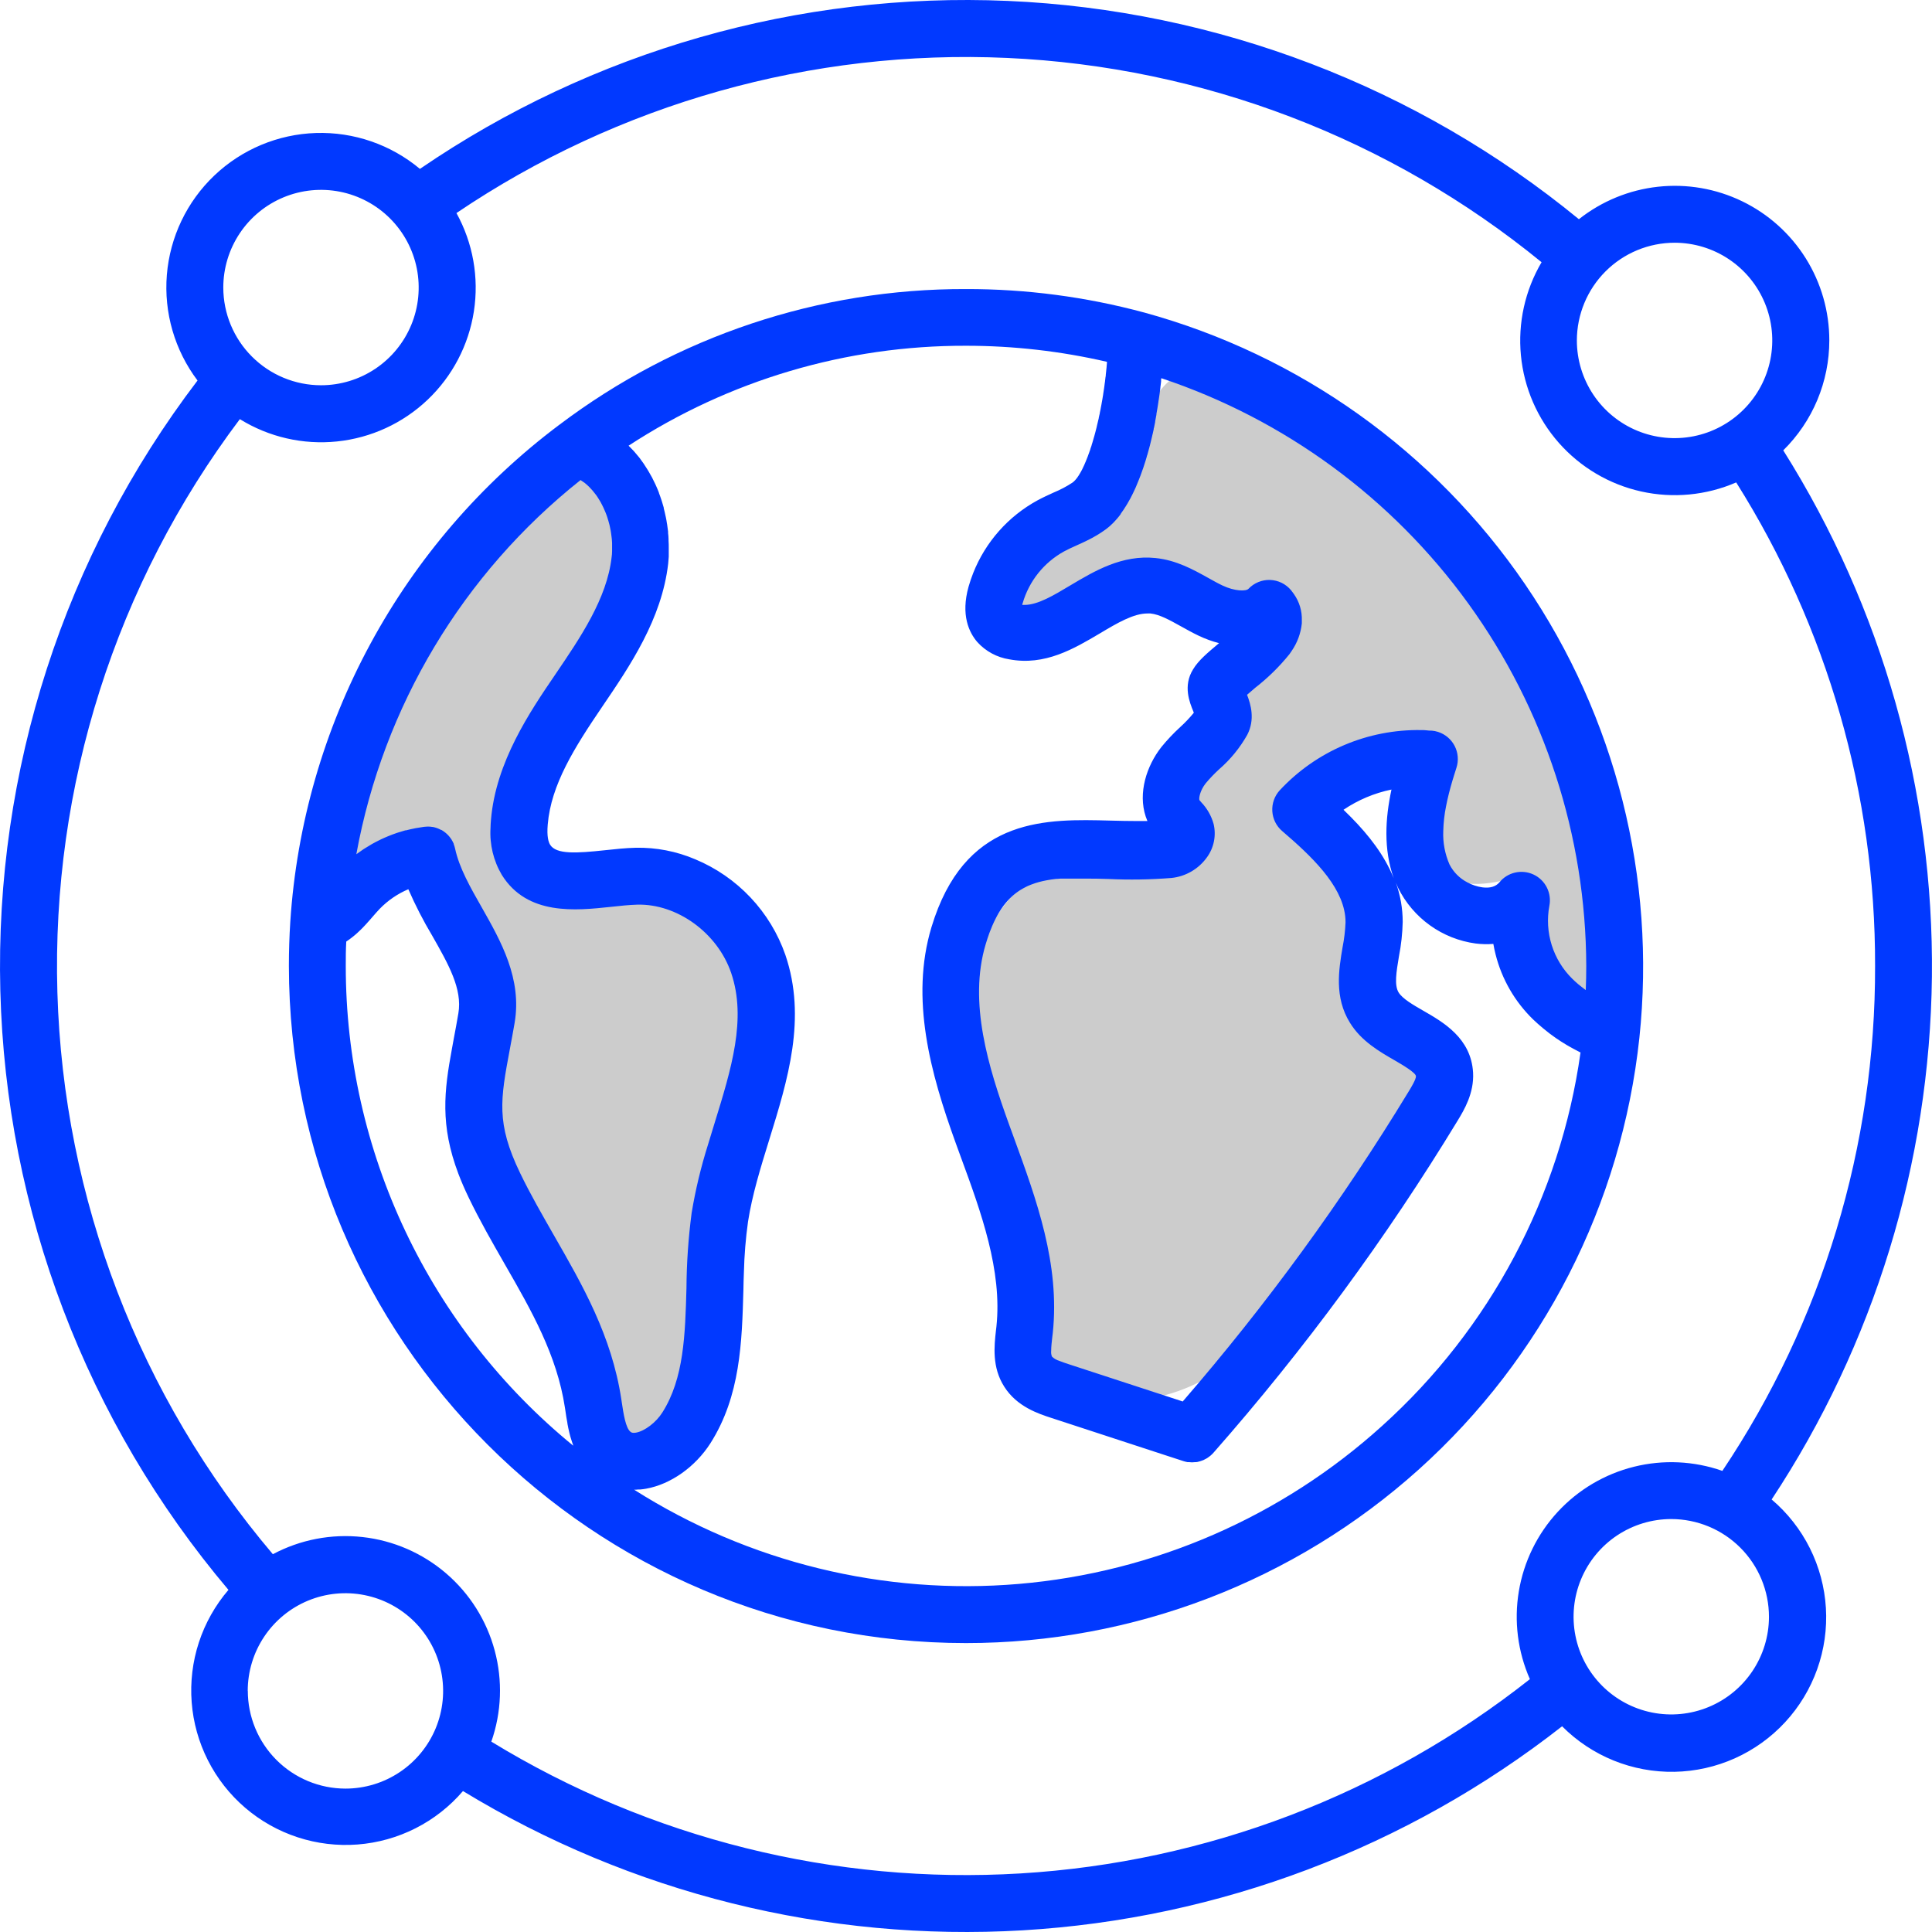
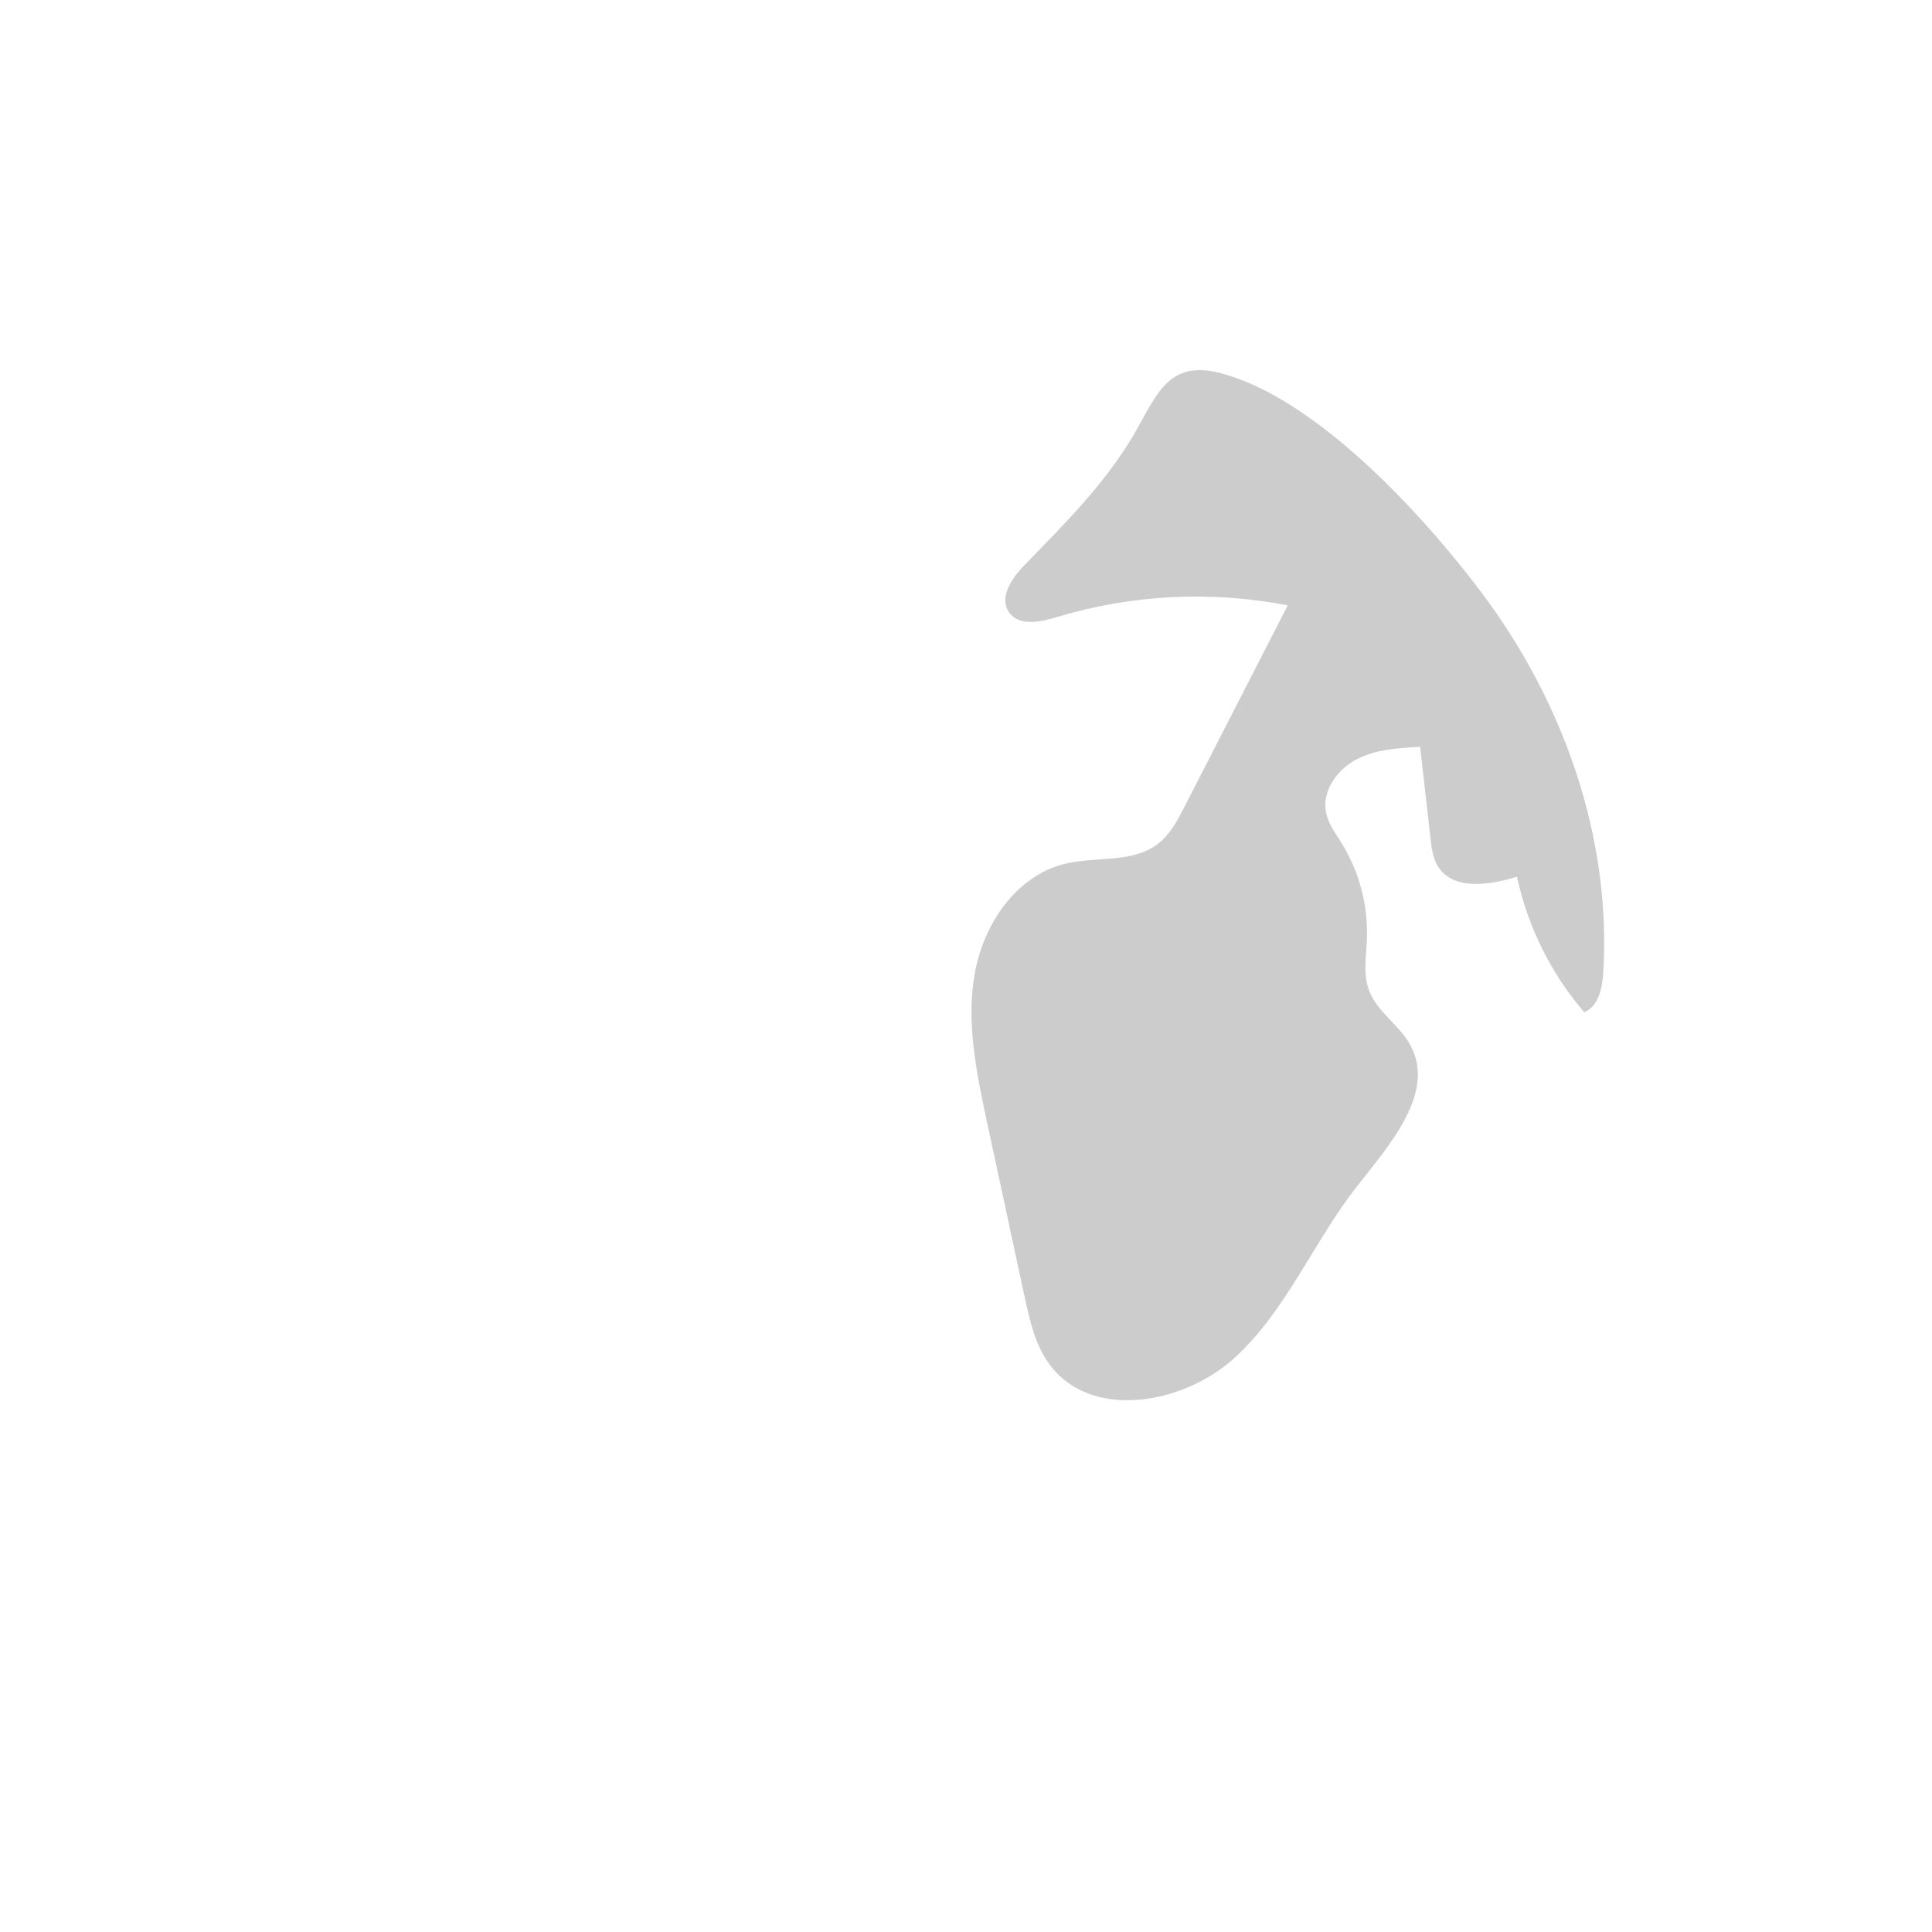
<svg xmlns="http://www.w3.org/2000/svg" width="132" height="132" viewBox="0 0 132 132" fill="none">
-   <path d="M39.456 46.852C38.085 49.742 37.129 52.812 36.616 55.969C36.526 56.533 36.45 57.128 36.661 57.661C37.2 59.009 39.033 59.071 40.482 59.139C42.476 59.241 44.419 59.802 46.16 60.78C47.901 61.757 49.392 63.124 50.517 64.773C51.642 66.422 52.37 68.309 52.645 70.287C52.92 72.264 52.733 74.278 52.101 76.172C51.365 78.371 50.045 80.351 49.416 82.582C48.488 85.873 49.134 89.392 48.779 92.793C48.423 96.194 46.444 99.956 43.046 100.342C42.088 94.64 39.969 89.195 36.822 84.344C35.434 82.21 33.824 80.142 33.13 77.692C32.304 74.773 32.877 71.668 33.108 68.642C33.339 65.616 33.108 62.283 31.083 60.027C29.058 57.771 24.684 57.619 23.398 60.368C25.133 56.657 25.09 51.609 26.735 47.644C28.433 43.458 30.719 39.535 33.522 35.992C35.595 33.412 38.68 30.786 41.509 34.133C44.678 37.881 41.131 43.327 39.456 46.852Z" fill="black" fill-opacity="0.2" />
  <path d="M69.929 38.682C69.097 39.542 68.254 40.845 68.937 41.829C69.619 42.814 71.077 42.503 72.202 42.162C77.319 40.619 82.734 40.344 87.98 41.361L80.93 55.117C80.448 56.054 79.943 57.024 79.109 57.655C77.374 58.992 74.898 58.502 72.769 59.015C69.436 59.818 67.194 63.14 66.596 66.516C65.998 69.892 66.726 73.349 67.442 76.699L70.005 88.608C70.352 90.218 70.725 91.882 71.698 93.21C74.517 97.066 80.865 95.98 84.388 92.737C87.91 89.494 89.746 84.841 92.69 81.087C94.946 78.205 98.102 74.68 96.378 71.44C95.628 70.03 94.063 69.13 93.522 67.627C93.13 66.544 93.341 65.351 93.392 64.201C93.484 61.874 92.879 59.574 91.655 57.593C91.249 56.939 90.767 56.302 90.606 55.546C90.293 54.08 91.331 52.596 92.656 51.897C93.981 51.198 95.53 51.105 97.027 51.026L97.74 57.306C97.814 57.954 97.896 58.628 98.237 59.184C99.269 60.856 101.768 60.484 103.643 59.897C104.381 63.318 105.96 66.501 108.237 69.158C109.221 68.761 109.475 67.503 109.54 66.445C110.104 57.187 106.798 47.912 101.232 40.501C97.317 35.284 89.952 27.177 83.353 25.485C79.78 24.565 79.021 27.03 77.431 29.751C75.386 33.194 72.69 35.823 69.929 38.682Z" fill="black" fill-opacity="0.2" />
-   <path d="M78.164 21.35C74.198 20.281 70.108 19.742 66.001 19.749C55.979 19.718 46.223 22.973 38.226 29.015C38.217 29.02 38.209 29.026 38.201 29.032C32.874 33.031 28.475 38.133 25.305 43.991C22.135 49.849 20.268 56.322 19.834 62.968C19.769 63.978 19.738 64.999 19.738 65.994C19.752 91.507 40.491 112.26 66.001 112.26C77.42 112.26 88.436 108.037 96.929 100.404C105.422 92.771 110.793 82.267 112.007 70.913C113.163 59.98 110.394 48.992 104.195 39.913C97.996 30.834 88.77 24.254 78.167 21.35H78.164ZM39.665 32.8C39.732 32.842 39.794 32.884 39.859 32.932L39.938 32.986C40.037 33.065 40.133 33.147 40.22 33.234L40.285 33.299C40.353 33.369 40.42 33.44 40.485 33.516C40.55 33.592 40.547 33.589 40.575 33.629C40.604 33.668 40.68 33.759 40.731 33.826L40.821 33.956C40.866 34.024 40.908 34.094 40.951 34.165L41.035 34.303C41.075 34.376 41.114 34.452 41.151 34.528C41.188 34.605 41.199 34.621 41.221 34.669C41.244 34.717 41.3 34.839 41.334 34.926C41.351 34.968 41.371 35.008 41.385 35.047C41.436 35.174 41.481 35.304 41.523 35.437C41.523 35.462 41.523 35.487 41.546 35.513C41.577 35.62 41.608 35.73 41.636 35.84L41.67 35.989C41.69 36.077 41.706 36.164 41.723 36.252L41.749 36.418C41.763 36.5 41.774 36.584 41.782 36.669C41.791 36.754 41.797 36.779 41.802 36.835L41.819 37.089C41.819 37.143 41.819 37.196 41.819 37.25C41.819 37.303 41.819 37.433 41.819 37.532C41.819 37.577 41.819 37.622 41.819 37.667C41.819 37.803 41.805 37.949 41.788 38.068C41.467 40.899 39.662 43.547 37.922 46.108C36.213 48.617 33.875 52.058 33.545 56.009C33.528 56.2 33.517 56.387 33.514 56.573C33.446 57.695 33.715 58.812 34.287 59.779C36.03 62.568 39.329 62.216 41.74 61.959C42.383 61.888 42.992 61.824 43.537 61.809C46.269 61.736 49.03 63.747 49.958 66.482C51.024 69.612 49.958 73.059 48.83 76.708C48.678 77.207 48.52 77.709 48.37 78.214C47.89 79.736 47.517 81.29 47.256 82.864C47.031 84.57 46.912 86.289 46.901 88.01C46.813 91.183 46.732 94.181 45.251 96.51C44.822 97.187 44.05 97.776 43.452 97.883C43.209 97.926 43.128 97.864 43.083 97.83C42.747 97.573 42.6 96.597 42.482 95.814L42.448 95.585C41.791 91.268 39.797 87.799 37.871 84.446C37.067 83.036 36.238 81.606 35.531 80.137C33.889 76.728 34.188 75.137 34.84 71.649C34.944 71.102 35.051 70.521 35.158 69.9C35.68 66.863 34.214 64.288 32.919 62.004C32.127 60.614 31.379 59.3 31.095 57.988C31.073 57.884 31.042 57.782 31.002 57.684C31 57.673 31 57.663 31.002 57.653C30.963 57.562 30.918 57.474 30.866 57.391L30.844 57.351C30.791 57.271 30.734 57.195 30.672 57.123L30.64 57.089C30.577 57.019 30.508 56.954 30.435 56.894L30.401 56.869C30.326 56.808 30.245 56.753 30.161 56.705H30.139C30.048 56.656 29.954 56.613 29.857 56.578C29.765 56.546 29.67 56.519 29.575 56.499H29.541C29.448 56.483 29.353 56.474 29.259 56.474H29.205C29.128 56.475 29.051 56.481 28.974 56.491C28.788 56.516 28.602 56.547 28.41 56.581L28.277 56.609C28.097 56.646 27.914 56.685 27.736 56.733H27.691C27.524 56.779 27.355 56.829 27.192 56.883L27.068 56.925C26.893 56.984 26.721 57.049 26.549 57.12L26.481 57.148C26.326 57.21 26.174 57.281 26.021 57.351L25.914 57.405C25.748 57.486 25.584 57.571 25.424 57.661L25.345 57.709C25.201 57.791 25.062 57.876 24.922 57.966L24.828 58.025C24.676 58.127 24.524 58.234 24.374 58.344L24.346 58.363C26.184 48.267 31.628 39.182 39.665 32.8ZM23.624 65.997C23.624 65.447 23.624 64.889 23.658 64.331L23.734 64.277L23.872 64.181L24.014 64.074C24.056 64.043 24.101 64.009 24.14 63.975L24.276 63.862L24.391 63.761L24.518 63.642L24.628 63.538L24.75 63.417L24.848 63.315C24.89 63.273 24.927 63.231 24.967 63.188C25.006 63.146 25.029 63.124 25.057 63.09L25.178 62.954L25.257 62.867L25.443 62.653C25.618 62.45 25.784 62.261 25.948 62.089C26.503 61.519 27.167 61.065 27.899 60.755C28.375 61.848 28.92 62.91 29.532 63.933C30.643 65.887 31.602 67.574 31.317 69.235C31.216 69.838 31.109 70.399 31.01 70.927C30.965 71.18 30.917 71.426 30.875 71.668C30.347 74.531 30.06 76.863 31.317 80.193C31.512 80.709 31.746 81.248 32.02 81.818C32.789 83.417 33.655 84.92 34.49 86.378C36.32 89.559 38.049 92.582 38.596 96.166L38.63 96.386C38.669 96.668 38.712 96.95 38.768 97.232C38.767 97.243 38.767 97.255 38.768 97.266C38.785 97.353 38.799 97.438 38.819 97.525C38.819 97.556 38.833 97.585 38.838 97.615C38.844 97.647 38.869 97.757 38.886 97.827C38.903 97.897 38.906 97.906 38.914 97.945C38.923 97.985 38.946 98.07 38.962 98.132C38.979 98.194 38.991 98.219 39.002 98.264C39.013 98.309 39.036 98.38 39.056 98.436C39.075 98.493 39.087 98.532 39.103 98.58L39.16 98.741C39.158 98.75 39.158 98.76 39.16 98.769C34.303 94.8 30.389 89.8 27.702 84.132C25.015 78.465 23.622 72.27 23.624 65.997ZM94.433 97.418C87.564 103.636 78.846 107.43 69.615 108.218C60.383 109.006 51.148 106.745 43.325 101.781C43.415 101.781 43.506 101.781 43.607 101.767C43.647 101.769 43.688 101.769 43.728 101.767C43.866 101.756 44.004 101.738 44.14 101.713C45.832 101.411 47.507 100.218 48.536 98.611C50.592 95.376 50.691 91.693 50.792 88.132C50.792 87.72 50.815 87.317 50.826 86.916C50.854 85.76 50.948 84.607 51.108 83.462C51.39 81.646 51.954 79.813 52.555 77.875C53.821 73.792 55.13 69.57 53.66 65.244C53.151 63.782 52.339 62.444 51.276 61.318C50.214 60.191 48.926 59.302 47.496 58.707C46.215 58.162 44.833 57.894 43.441 57.921C42.739 57.938 42.031 58.014 41.331 58.09C39.402 58.296 38.007 58.389 37.586 57.715C37.474 57.534 37.352 57.151 37.423 56.333C37.648 53.62 39.239 51.088 41.139 48.293C43.04 45.498 45.217 42.3 45.652 38.508C45.669 38.352 45.68 38.194 45.691 38.037V37.91C45.691 37.772 45.691 37.628 45.691 37.495C45.691 37.47 45.691 37.447 45.691 37.425C45.691 37.264 45.691 37.103 45.677 36.942C45.677 36.903 45.677 36.863 45.677 36.824C45.677 36.691 45.66 36.542 45.646 36.421V36.319C45.626 36.158 45.606 35.995 45.581 35.834L45.564 35.741C45.544 35.603 45.519 35.459 45.491 35.332L45.465 35.217C45.432 35.053 45.392 34.892 45.35 34.731C45.35 34.731 45.35 34.7 45.35 34.686C45.31 34.54 45.265 34.404 45.22 34.249L45.181 34.131C45.13 33.978 45.079 33.829 45.02 33.68C45.02 33.673 45.02 33.666 45.02 33.66C44.961 33.505 44.896 33.352 44.828 33.2L44.777 33.087C44.718 32.961 44.656 32.834 44.591 32.709L44.555 32.633C44.478 32.487 44.397 32.351 44.312 32.205C44.295 32.171 44.273 32.14 44.253 32.106C44.185 31.993 44.112 31.88 44.036 31.768L43.974 31.672C43.881 31.539 43.785 31.407 43.692 31.28L43.633 31.209C43.548 31.102 43.46 30.998 43.37 30.896L43.286 30.8C43.176 30.679 43.063 30.564 42.947 30.451C49.801 25.974 57.815 23.601 66.001 23.623C69.241 23.623 72.471 23.991 75.629 24.72C75.629 24.749 75.629 24.774 75.629 24.802L75.612 24.985C75.612 25.056 75.598 25.129 75.592 25.203L75.575 25.38L75.55 25.603C75.55 25.659 75.55 25.716 75.53 25.775L75.504 26.001C75.504 26.054 75.49 26.111 75.482 26.164C75.474 26.218 75.462 26.328 75.451 26.407C75.44 26.486 75.437 26.503 75.431 26.548C75.412 26.672 75.394 26.793 75.375 26.914C75.375 26.959 75.361 27.002 75.355 27.047C75.349 27.092 75.327 27.208 75.316 27.289C75.304 27.371 75.296 27.391 75.287 27.445C75.279 27.498 75.262 27.583 75.251 27.653C75.239 27.724 75.231 27.76 75.22 27.814C75.208 27.867 75.194 27.947 75.183 28.014L75.149 28.172C75.149 28.237 75.124 28.302 75.11 28.367L75.076 28.522C75.076 28.587 75.05 28.646 75.036 28.708C75.022 28.77 75.011 28.812 75 28.863C74.989 28.914 74.972 28.99 74.955 29.052C74.938 29.114 74.935 29.145 74.924 29.193C74.912 29.241 74.887 29.334 74.87 29.404C74.853 29.475 74.85 29.478 74.842 29.514C74.814 29.616 74.788 29.718 74.76 29.816L74.726 29.929C74.709 29.991 74.692 30.053 74.673 30.115C74.653 30.177 74.647 30.2 74.636 30.242L74.585 30.403C74.585 30.445 74.56 30.487 74.546 30.53L74.495 30.682C74.495 30.724 74.47 30.764 74.456 30.803C74.441 30.843 74.422 30.902 74.405 30.947L74.362 31.063L74.312 31.204L74.269 31.311C74.252 31.359 74.233 31.404 74.213 31.449C74.202 31.481 74.19 31.512 74.176 31.542C74.154 31.601 74.128 31.655 74.103 31.711L74.083 31.762C74.052 31.83 74.021 31.897 73.987 31.962L73.956 32.03C73.934 32.069 73.914 32.112 73.894 32.151L73.855 32.222L73.798 32.323L73.756 32.391L73.703 32.481L73.66 32.543L73.607 32.622L73.567 32.676L73.508 32.746C73.497 32.762 73.484 32.777 73.471 32.791L73.409 32.856L73.378 32.887C73.35 32.914 73.319 32.94 73.288 32.963C72.88 33.234 72.447 33.463 71.994 33.649C71.635 33.812 71.266 33.981 70.888 34.184C68.884 35.276 67.327 37.036 66.489 39.159C66.37 39.458 66.266 39.768 66.176 40.081C65.634 42.016 66.204 43.211 66.779 43.874C67.35 44.502 68.118 44.916 68.956 45.047C71.393 45.507 73.387 44.317 75.16 43.268C76.334 42.568 77.448 41.908 78.412 41.914C78.474 41.914 78.539 41.914 78.601 41.914C79.224 41.979 79.901 42.357 80.688 42.794C81.071 43.008 81.472 43.231 81.897 43.434C82.344 43.647 82.809 43.817 83.288 43.942C82.507 44.599 81.878 45.12 81.511 45.738C80.812 46.866 81.283 48.008 81.537 48.617C81.537 48.643 81.556 48.668 81.568 48.694C81.28 49.047 80.966 49.378 80.629 49.683C80.17 50.104 79.742 50.558 79.348 51.04C79.281 51.124 79.216 51.212 79.154 51.302C78.212 52.647 77.71 54.497 78.395 56.096C78.184 56.096 77.973 56.096 77.761 56.096C77.123 56.096 76.48 56.082 75.849 56.065C71.559 55.952 66.26 55.808 63.861 62.67C63.785 62.89 63.711 63.118 63.638 63.355C62.174 68.231 63.567 73.315 65.293 78.084L65.637 79.029C67.047 82.858 68.48 86.818 68.079 90.627L68.048 90.892C67.927 91.959 67.766 93.416 68.612 94.739C69.478 96.115 70.964 96.595 71.847 96.882L79.495 99.384L80.851 99.826C80.944 99.856 81.038 99.88 81.133 99.897H81.226C81.294 99.897 81.359 99.911 81.427 99.911H81.446C81.521 99.91 81.595 99.906 81.669 99.897H81.725C81.79 99.897 81.855 99.874 81.917 99.857L81.993 99.838C82.058 99.818 82.123 99.795 82.185 99.77L82.23 99.753C82.306 99.719 82.379 99.68 82.45 99.638L82.507 99.601C82.56 99.567 82.611 99.528 82.662 99.488L82.721 99.44C82.786 99.384 82.847 99.324 82.904 99.26C89.122 92.195 94.708 84.598 99.596 76.555C100.019 75.859 100.724 74.694 100.645 73.281C100.51 70.932 98.618 69.844 97.236 69.051C96.539 68.651 95.826 68.236 95.561 67.813C95.25 67.311 95.403 66.403 95.58 65.343C95.733 64.568 95.818 63.781 95.837 62.991C95.837 62.078 95.68 61.172 95.372 60.312C95.42 60.431 95.47 60.549 95.524 60.665C96.029 61.682 96.777 62.561 97.701 63.223C98.624 63.886 99.696 64.311 100.823 64.463C101.223 64.513 101.628 64.523 102.03 64.491C102.072 64.737 102.123 64.976 102.185 65.216C102.611 66.905 103.5 68.442 104.751 69.655C104.963 69.858 105.183 70.052 105.408 70.239L105.589 70.385C105.777 70.543 105.977 70.695 106.189 70.842L106.302 70.924C106.542 71.09 106.787 71.245 107.038 71.395L107.23 71.505C107.439 71.623 107.65 71.739 107.864 71.846C107.907 71.866 107.946 71.891 107.986 71.911C106.604 81.741 101.806 90.771 94.433 97.418ZM92.318 55.845C92.146 55.67 91.971 55.495 91.793 55.326C92.784 54.655 93.898 54.186 95.07 53.944C94.641 55.935 94.523 58.019 95.222 59.999C94.593 58.437 93.525 57.072 92.318 55.845ZM108.344 67.644L108.271 67.591L107.963 67.351L107.833 67.246C107.695 67.125 107.551 67.004 107.425 66.874C106.775 66.235 106.293 65.446 106.019 64.577C105.746 63.707 105.69 62.784 105.857 61.888C105.941 61.463 105.88 61.021 105.685 60.634C105.489 60.246 105.169 59.936 104.776 59.751C104.383 59.567 103.939 59.52 103.516 59.617C103.093 59.714 102.715 59.95 102.442 60.287C102.202 60.569 101.815 60.696 101.288 60.628C100.926 60.578 100.576 60.462 100.256 60.287C99.731 60.017 99.304 59.589 99.035 59.063C98.719 58.34 98.573 57.555 98.609 56.767C98.623 56.199 98.687 55.633 98.801 55.075C98.829 54.931 98.86 54.793 98.891 54.641C99.021 54.063 99.187 53.476 99.371 52.892C99.416 52.746 99.461 52.611 99.509 52.455C99.587 52.212 99.617 51.955 99.596 51.7C99.576 51.445 99.505 51.197 99.388 50.969C99.271 50.742 99.111 50.539 98.916 50.374C98.72 50.208 98.495 50.083 98.251 50.005C98.112 49.96 97.968 49.931 97.822 49.92C97.712 49.92 97.602 49.92 97.492 49.901C97.382 49.881 97.233 49.883 97.103 49.881C95.293 49.85 93.496 50.201 91.83 50.91C90.164 51.619 88.666 52.672 87.433 53.998C87.258 54.19 87.122 54.415 87.036 54.66C86.949 54.906 86.912 55.166 86.928 55.425C86.944 55.685 87.012 55.939 87.127 56.172C87.243 56.405 87.405 56.612 87.603 56.781C89.576 58.473 91.652 60.431 91.906 62.579C91.923 62.724 91.931 62.868 91.931 63.014C91.908 63.587 91.84 64.157 91.728 64.72C91.472 66.243 91.15 68.138 92.236 69.883C93.008 71.138 94.266 71.857 95.279 72.441C95.82 72.754 96.728 73.287 96.742 73.53C96.756 73.735 96.39 74.336 96.251 74.562C91.704 82.045 86.538 89.134 80.806 95.754L80.674 95.709C78.124 94.878 75.574 94.044 73.023 93.208C72.766 93.126 72.552 93.05 72.377 92.979C72.186 92.923 72.012 92.822 71.87 92.683C71.823 92.56 71.806 92.428 71.819 92.297C71.819 91.998 71.867 91.609 71.895 91.355L71.929 91.073C72.425 86.364 70.82 81.973 69.272 77.729L68.931 76.795C67.538 72.94 66.15 68.49 67.346 64.508C67.386 64.373 67.425 64.246 67.467 64.122L67.51 63.998L67.594 63.755C67.614 63.707 67.631 63.662 67.648 63.617C67.665 63.572 67.701 63.479 67.73 63.414C67.758 63.349 67.766 63.318 67.786 63.273C67.806 63.228 67.84 63.149 67.868 63.09L67.93 62.954L68.014 62.785C68.034 62.743 68.057 62.701 68.079 62.658C68.102 62.616 68.139 62.551 68.167 62.498L68.232 62.382L68.339 62.213C68.359 62.179 68.381 62.145 68.404 62.111C68.426 62.077 68.502 61.967 68.553 61.897L68.632 61.795L68.725 61.68C68.753 61.643 68.784 61.609 68.815 61.575C68.846 61.542 68.875 61.508 68.906 61.477L69.001 61.378L69.092 61.291L69.193 61.197L69.284 61.119L69.391 61.034L69.484 60.964L69.597 60.885L69.687 60.825C69.838 60.731 69.994 60.644 70.155 60.566L70.245 60.523L70.383 60.467L70.482 60.428C70.529 60.408 70.577 60.391 70.626 60.377L70.73 60.34L70.877 60.295L70.984 60.264L71.139 60.225L71.243 60.199L71.41 60.165L71.503 60.146C71.714 60.106 71.937 60.072 72.168 60.047H72.247L72.448 60.03H72.555H72.758H72.873H73.079H73.201H73.412H74.111C74.616 60.03 75.155 60.03 75.727 60.055C77.166 60.123 78.609 60.099 80.045 59.985C80.524 59.934 80.988 59.782 81.404 59.539C81.821 59.296 82.181 58.967 82.462 58.575C82.698 58.25 82.862 57.877 82.94 57.483C83.019 57.088 83.01 56.682 82.916 56.291C82.761 55.734 82.47 55.226 82.07 54.81C82.03 54.765 81.988 54.72 81.951 54.669C81.897 54.553 81.979 54.023 82.377 53.519C82.658 53.182 82.962 52.865 83.285 52.568C84.06 51.897 84.713 51.098 85.217 50.205C85.761 49.15 85.459 48.13 85.203 47.47L85.767 46.985C86.63 46.314 87.413 45.546 88.099 44.695C88.141 44.636 88.195 44.559 88.254 44.469C88.639 43.91 88.876 43.263 88.945 42.588V42.458C88.945 42.439 88.945 42.419 88.945 42.399C88.968 41.749 88.776 41.11 88.398 40.58C88.392 40.57 88.385 40.561 88.378 40.552C88.327 40.476 88.271 40.403 88.209 40.326C88.033 40.115 87.814 39.943 87.567 39.821C87.32 39.7 87.05 39.633 86.775 39.624C86.5 39.615 86.226 39.664 85.972 39.769C85.717 39.873 85.488 40.031 85.299 40.231C85.135 40.405 84.362 40.403 83.522 40.002C83.206 39.853 82.879 39.669 82.532 39.475C81.517 38.911 80.366 38.271 78.951 38.127C76.661 37.89 74.783 39.01 73.122 39.999C71.957 40.696 70.933 41.311 70.02 41.33C69.96 41.33 69.901 41.33 69.842 41.33C69.842 41.294 69.859 41.251 69.873 41.209C70.308 39.705 71.322 38.435 72.693 37.678C72.952 37.537 73.257 37.396 73.556 37.264C73.79 37.16 74.035 37.047 74.286 36.923C74.731 36.708 75.156 36.454 75.555 36.164C75.64 36.099 75.725 36.032 75.806 35.961L75.877 35.896L76.049 35.733L76.125 35.654C76.181 35.594 76.238 35.535 76.291 35.47C76.311 35.448 76.334 35.425 76.353 35.4C76.43 35.31 76.503 35.219 76.573 35.118V35.101C76.641 35.011 76.706 34.918 76.771 34.819L76.83 34.726C76.878 34.653 76.926 34.579 76.971 34.503L77.036 34.396C77.084 34.317 77.129 34.235 77.174 34.151L77.225 34.063C77.284 33.947 77.346 33.832 77.402 33.714C77.41 33.7 77.417 33.686 77.422 33.671C77.476 33.567 77.524 33.46 77.574 33.35C77.591 33.313 77.608 33.276 77.622 33.237C77.662 33.149 77.701 33.059 77.738 32.955L77.789 32.831L77.907 32.532L77.941 32.442L78.085 32.038C78.09 32.02 78.097 32.002 78.105 31.985C78.144 31.866 78.184 31.748 78.22 31.629C78.234 31.59 78.246 31.548 78.26 31.508C78.291 31.407 78.322 31.305 78.35 31.204C78.35 31.161 78.375 31.119 78.389 31.077C78.42 30.961 78.454 30.846 78.485 30.73C78.485 30.704 78.499 30.679 78.505 30.654C78.544 30.51 78.584 30.372 78.618 30.217C78.624 30.197 78.629 30.177 78.632 30.157C78.663 30.033 78.694 29.906 78.722 29.782C78.722 29.743 78.742 29.703 78.75 29.667C78.776 29.554 78.798 29.444 78.824 29.331C78.824 29.294 78.824 29.258 78.846 29.218C78.874 29.089 78.9 28.956 78.925 28.826V28.784C78.956 28.635 78.984 28.482 79.01 28.333V28.285L79.078 27.893L79.094 27.797C79.111 27.679 79.131 27.56 79.148 27.445C79.148 27.416 79.148 27.385 79.162 27.354C79.207 27.072 79.247 26.77 79.281 26.486C79.282 26.476 79.282 26.467 79.281 26.457C79.297 26.328 79.312 26.198 79.329 26.071C79.33 26.046 79.33 26.02 79.329 25.995C79.329 25.944 79.329 25.891 79.348 25.84C87.781 28.653 95.119 34.041 100.327 41.246C105.535 48.45 108.351 57.108 108.378 65.997C108.378 66.561 108.366 67.094 108.344 67.644Z" fill="#0139FF" />
-   <path d="M124.984 23.259C124.985 21.275 124.427 19.33 123.374 17.648C122.32 15.966 120.814 14.615 119.028 13.751C117.241 12.886 115.247 12.542 113.275 12.759C111.302 12.976 109.43 13.745 107.875 14.977C96.824 5.915 83.133 0.682 68.856 0.062C54.578 -0.558 40.485 3.47 28.691 11.539C26.702 9.877 24.172 9.004 21.581 9.087C18.991 9.171 16.522 10.204 14.644 11.991C12.767 13.777 11.612 16.192 11.4 18.776C11.189 21.359 11.935 23.929 13.496 25.998C4.391 37.954 -0.362 52.659 0.022 67.683C0.406 82.707 5.904 97.15 15.609 108.625C14.706 109.677 14.02 110.897 13.588 112.214C13.157 113.531 12.99 114.921 13.096 116.303C13.201 117.685 13.579 119.033 14.205 120.269C14.832 121.506 15.696 122.607 16.748 123.509C17.8 124.412 19.02 125.098 20.337 125.529C21.654 125.96 23.044 126.128 24.426 126.022C25.808 125.916 27.156 125.539 28.392 124.913C29.629 124.286 30.73 123.422 31.632 122.37C43.114 129.357 56.453 132.676 69.871 131.886C83.288 131.095 96.145 126.232 106.727 117.945C107.731 118.954 108.929 119.75 110.249 120.285C111.569 120.819 112.983 121.081 114.407 121.055C115.831 121.028 117.234 120.714 118.533 120.132C119.832 119.549 121 118.709 121.967 117.663C122.933 116.618 123.678 115.387 124.156 114.046C124.635 112.705 124.837 111.281 124.751 109.859C124.664 108.438 124.292 107.049 123.655 105.775C123.018 104.502 122.13 103.37 121.044 102.449C128.052 91.841 131.853 79.438 131.994 66.726C132.134 54.013 128.608 41.529 121.837 30.769C122.833 29.789 123.625 28.62 124.165 27.331C124.705 26.041 124.984 24.657 124.984 23.259ZM114.42 16.584C115.74 16.586 117.029 16.979 118.126 17.713C119.223 18.448 120.077 19.491 120.581 20.711C121.085 21.931 121.216 23.273 120.957 24.567C120.699 25.861 120.062 27.05 119.128 27.982C118.195 28.915 117.005 29.55 115.711 29.807C114.416 30.064 113.074 29.931 111.855 29.426C110.636 28.92 109.594 28.065 108.861 26.967C108.128 25.869 107.736 24.579 107.736 23.259C107.739 21.488 108.444 19.791 109.697 18.539C110.95 17.288 112.649 16.584 114.42 16.584ZM15.256 19.647C15.256 18.327 15.648 17.036 16.381 15.939C17.115 14.841 18.157 13.985 19.377 13.48C20.596 12.975 21.939 12.843 23.233 13.1C24.528 13.358 25.718 13.993 26.651 14.927C27.585 15.861 28.22 17.05 28.478 18.345C28.735 19.64 28.603 20.982 28.098 22.201C27.593 23.421 26.737 24.464 25.64 25.197C24.542 25.931 23.251 26.322 21.931 26.322C20.162 26.32 18.465 25.616 17.214 24.364C15.962 23.113 15.258 21.417 15.256 19.647ZM16.926 115.528C16.926 114.208 17.317 112.918 18.051 111.82C18.784 110.722 19.826 109.867 21.046 109.361C22.266 108.856 23.608 108.724 24.903 108.982C26.198 109.239 27.387 109.875 28.321 110.808C29.254 111.742 29.89 112.931 30.147 114.226C30.405 115.521 30.273 116.863 29.768 118.083C29.262 119.302 28.407 120.345 27.309 121.078C26.211 121.812 24.921 122.203 23.601 122.203C21.829 122.2 20.132 121.493 18.882 120.239C17.631 118.985 16.93 117.285 16.931 115.514L16.926 115.528ZM120.861 110.478C120.858 111.797 120.463 113.086 119.728 114.181C118.992 115.277 117.949 116.13 116.729 116.632C115.509 117.135 114.167 117.265 112.873 117.005C111.58 116.746 110.392 116.109 109.46 115.175C108.528 114.24 107.894 113.051 107.638 111.757C107.382 110.462 107.515 109.121 108.021 107.902C108.526 106.684 109.382 105.642 110.479 104.909C111.577 104.177 112.866 103.786 114.186 103.786C115.956 103.787 117.654 104.491 118.905 105.743C120.157 106.995 120.86 108.693 120.861 110.464V110.478ZM128.111 65.997C128.146 78.279 124.513 90.291 117.677 100.495C115.734 99.814 113.634 99.716 111.636 100.213C109.638 100.71 107.829 101.781 106.431 103.293C105.034 104.805 104.109 106.693 103.771 108.724C103.432 110.755 103.695 112.841 104.527 114.725C94.554 122.603 82.406 127.236 69.719 127.999C57.032 128.763 44.416 125.62 33.569 118.994C34.271 116.989 34.351 114.819 33.799 112.768C33.248 110.716 32.09 108.879 30.478 107.496C28.866 106.113 26.874 105.248 24.762 105.015C22.651 104.781 20.518 105.19 18.643 106.188C9.523 95.436 4.331 81.901 3.921 67.808C3.511 53.715 7.907 39.901 16.387 28.637C18.372 29.866 20.708 30.402 23.03 30.161C25.352 29.921 27.529 28.918 29.221 27.308C30.912 25.699 32.022 23.575 32.378 21.268C32.734 18.961 32.315 16.601 31.186 14.557C42.262 7.07 55.457 3.353 68.812 3.958C82.167 4.563 94.972 9.458 105.325 17.916C104.195 19.836 103.7 22.065 103.914 24.283C104.127 26.501 105.036 28.595 106.512 30.265C107.988 31.934 109.954 33.095 112.129 33.579C114.304 34.063 116.577 33.846 118.622 32.96C124.851 42.851 128.142 54.308 128.111 65.997Z" fill="#0139FF" />
</svg>